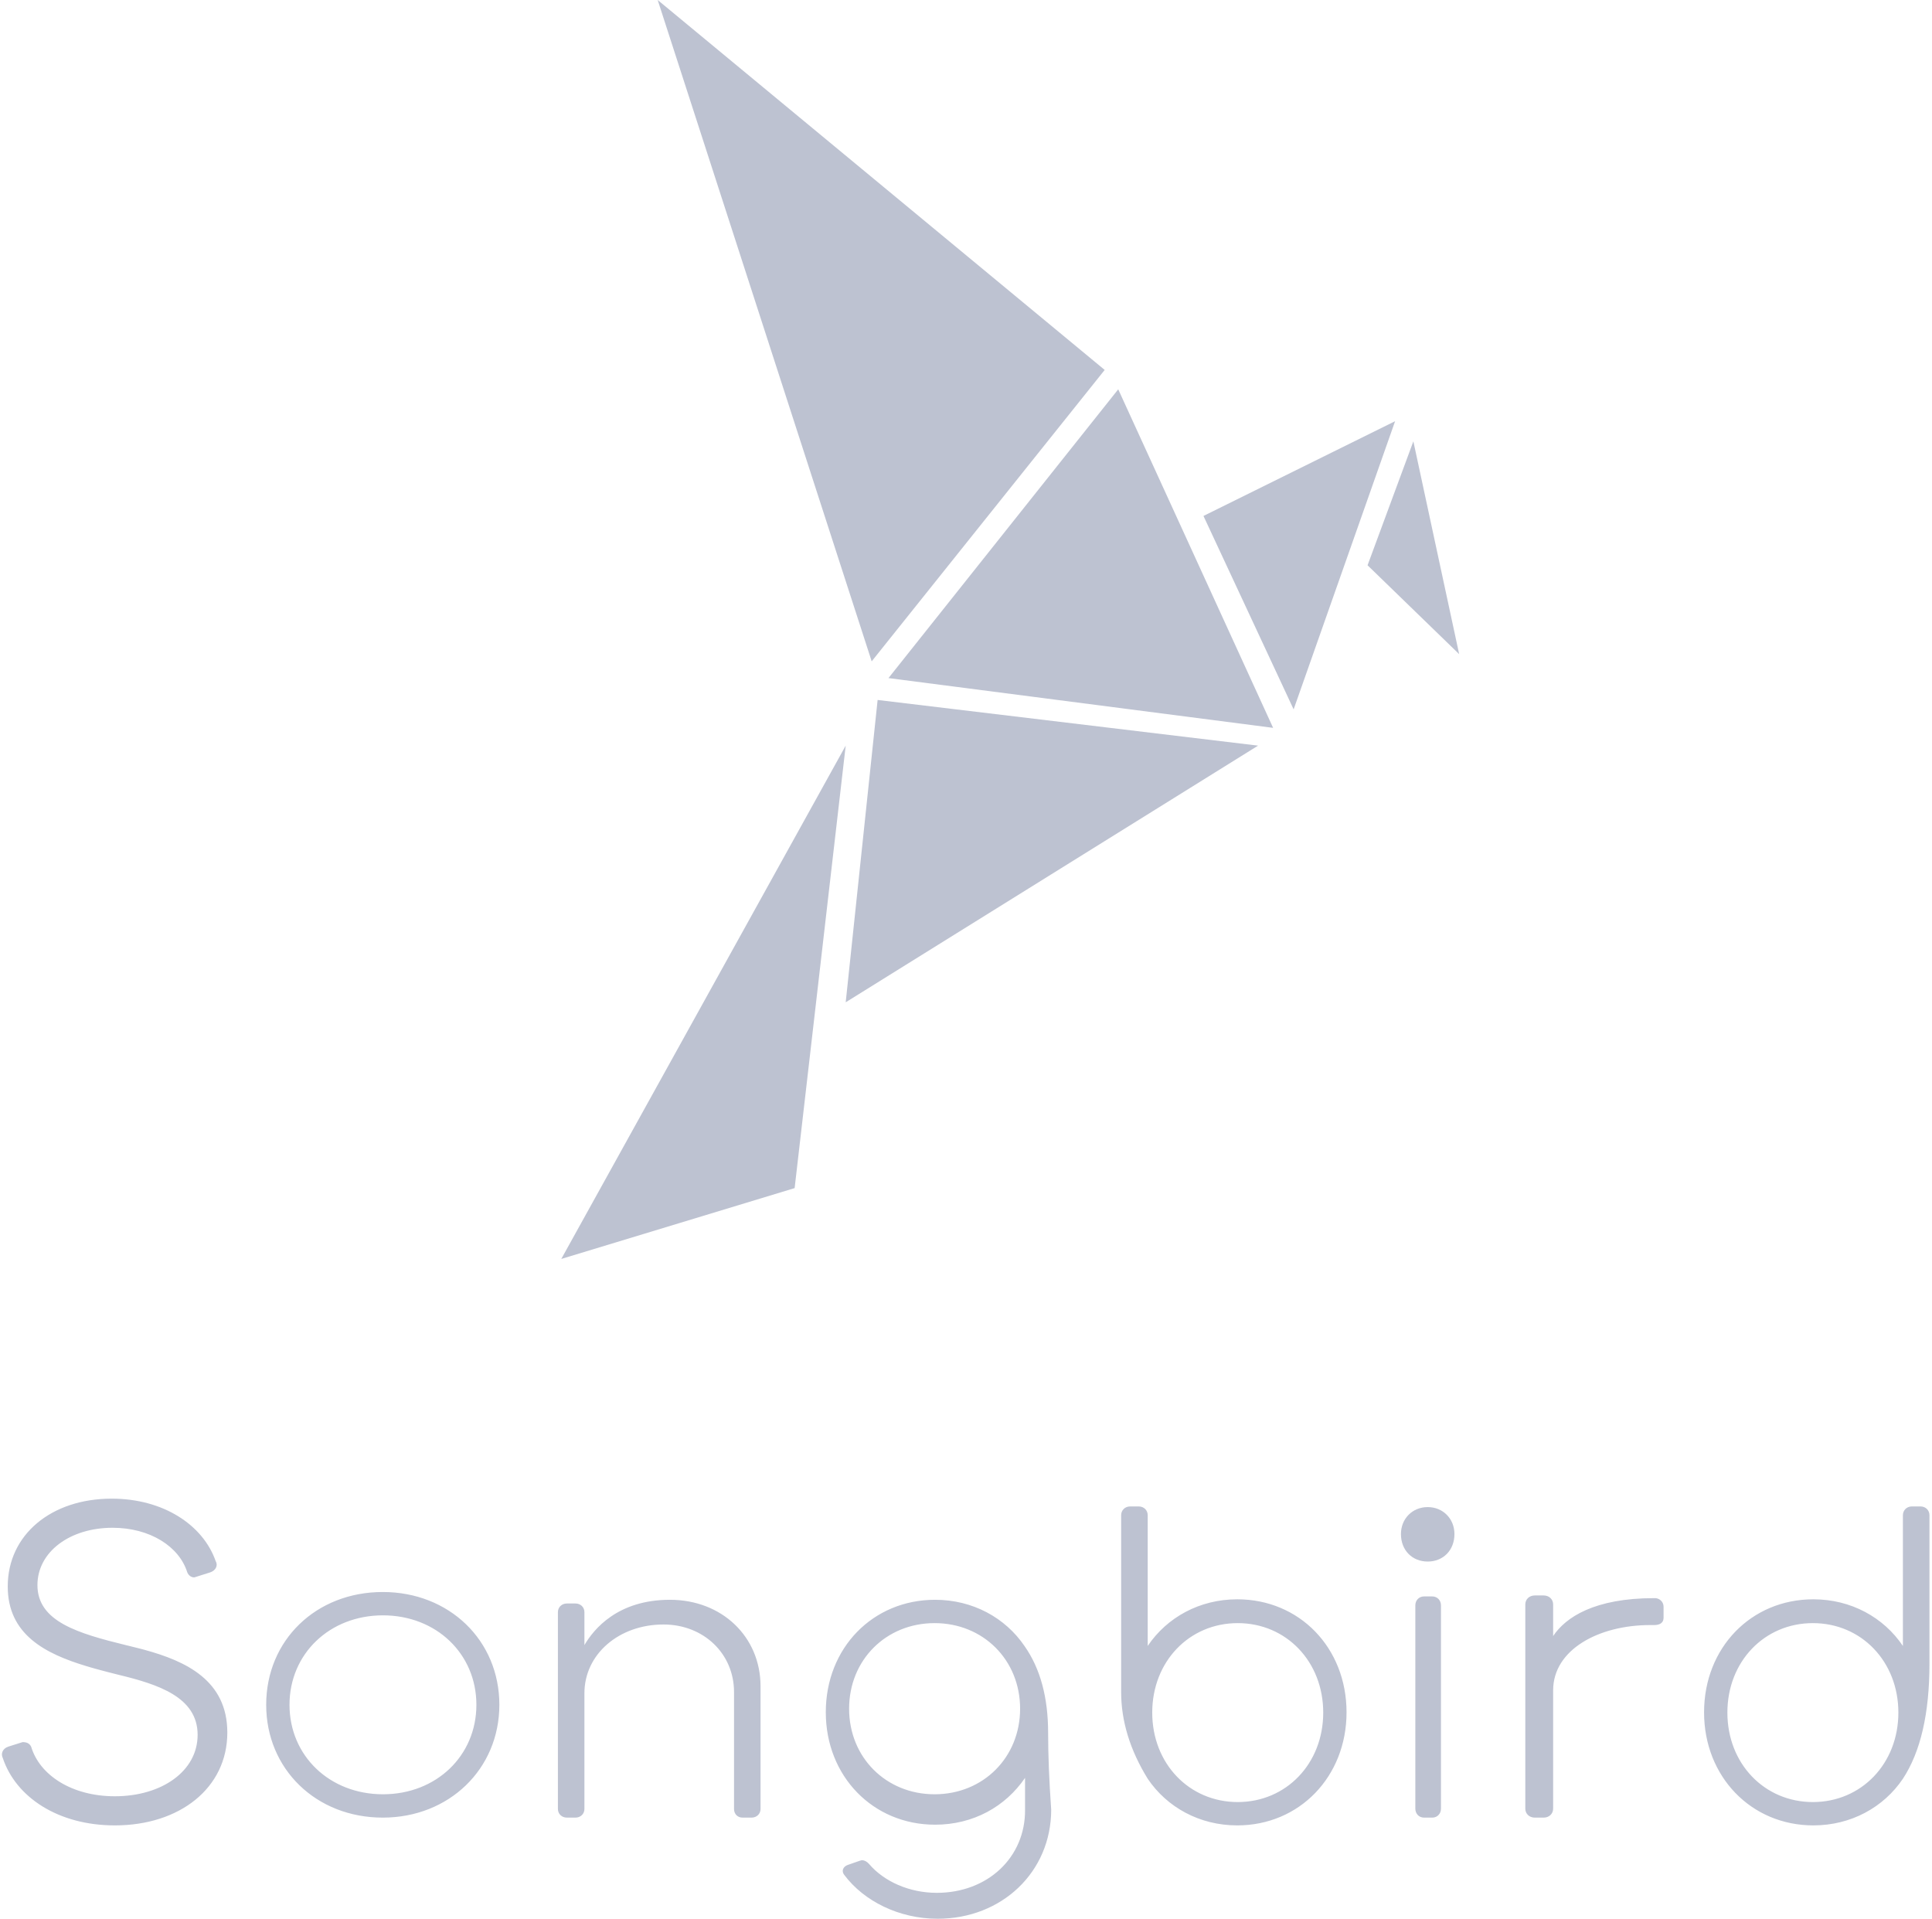
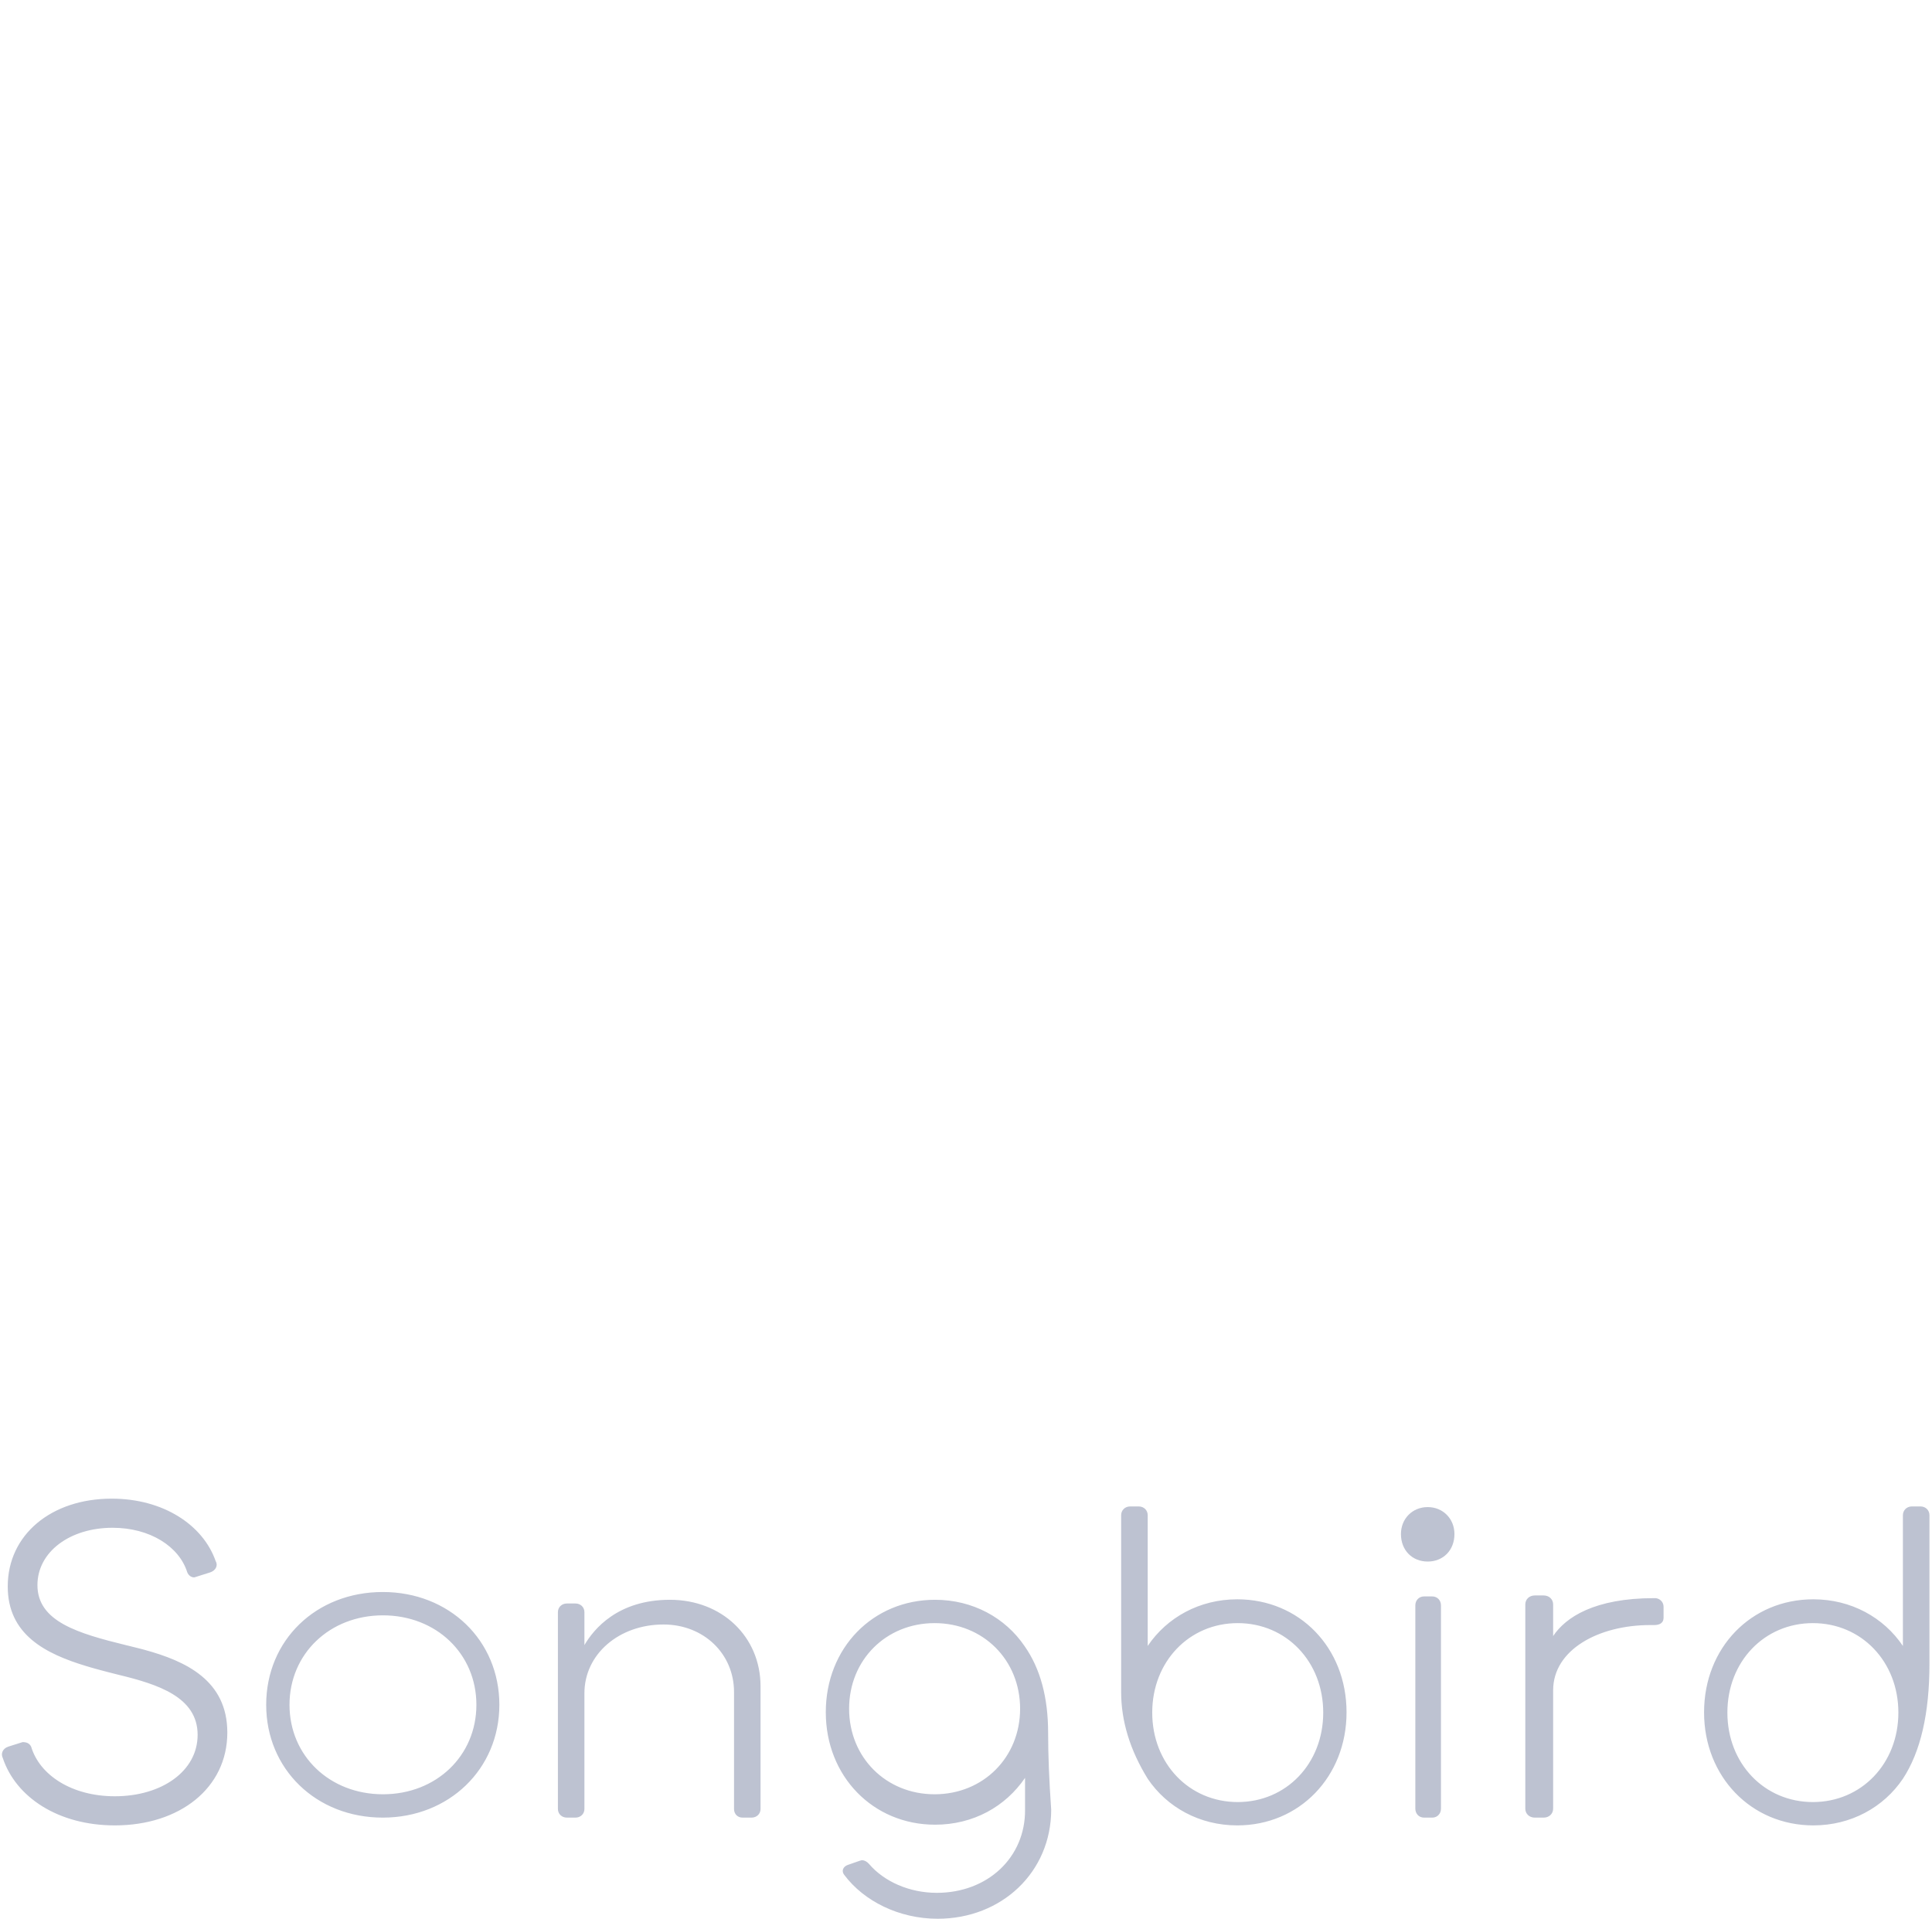
<svg xmlns="http://www.w3.org/2000/svg" width="433px" height="430px" viewBox="0 0 433 430" version="1.1">
  <title>Songbird</title>
  <g id="Page-1" stroke="none" stroke-width="1" fill="none" fill-rule="evenodd">
    <g id="Songbird" transform="translate(0.432, 0)" fill="#BDC2D1">
-       <path d="M209.135,358.518 C217.586,358.518 224.885,362.547 229.207,368.917 C232.718,373.929 234.473,380.402 234.473,388.337 C234.473,393.305 234.703,399.042 235.161,405.548 C235.161,419.507 224.117,430 209.711,430 C201.068,430 193.193,426.065 188.775,420.163 C188.103,419.32 188.487,418.289 189.639,417.915 L189.639,417.915 L192.328,416.978 C192.352,416.978 192.382,416.972 192.415,416.963 L192.625,416.899 L192.625,416.899 L192.712,416.884 C193.289,416.884 193.865,417.165 194.345,417.727 C197.706,421.662 203.373,424.192 209.519,424.192 C220.948,424.192 229.399,416.228 229.303,405.548 L229.303,405.548 L229.303,398.428 C224.885,404.892 217.682,408.921 209.135,408.921 C195.209,408.921 184.645,398.053 184.645,383.719 C184.645,369.292 195.209,358.518 209.135,358.518 Z M24.599,335.853 C36.196,335.853 45.07,341.768 47.894,349.825 C48.499,350.845 47.894,351.967 46.684,352.375 L46.684,352.375 L43.457,353.395 C43.356,353.395 43.255,353.497 43.054,353.497 C42.448,353.497 41.843,353.089 41.541,352.375 C39.726,346.562 33.171,342.38 24.8,342.38 C15.22,342.38 7.959,347.785 7.959,355.23 C7.959,363.389 17.035,366.041 27.826,368.692 L27.826,368.692 L28.451,368.841 C29.392,369.066 30.347,369.302 31.304,369.556 L31.943,369.728 C41.204,372.26 50.516,376.562 50.516,388.274 C50.516,400.716 39.826,409.078 25.305,409.078 C12.598,409.078 3.119,402.755 0.194,393.985 C-0.31,392.965 0.194,391.843 1.404,391.435 L1.404,391.435 L4.631,390.415 C5.438,390.415 6.144,390.619 6.547,391.435 C8.463,397.86 15.724,402.551 25.305,402.551 C35.793,402.551 43.86,396.942 43.86,388.783 C43.86,380.319 34.986,377.463 26.111,375.321 C25.761,375.233 25.408,375.144 25.055,375.054 L24.348,374.873 C23.994,374.783 23.639,374.691 23.284,374.599 L22.574,374.412 L22.574,374.412 L21.864,374.222 C21.391,374.094 20.919,373.964 20.447,373.831 L19.742,373.628 L19.742,373.628 L19.039,373.42 C9.694,370.614 1.303,366.306 1.303,355.536 C1.303,343.91 11.085,335.853 24.599,335.853 Z M254.776,337.597 C255.929,337.597 256.793,338.444 256.793,339.574 L256.793,339.574 L256.793,368.864 C261.115,362.46 268.414,358.41 276.865,358.41 C290.791,358.41 301.355,369.241 301.355,383.744 C301.355,398.154 290.791,409.078 276.865,409.078 C268.414,409.078 261.115,405.029 256.793,398.625 C252.824,392.19 250.839,385.712 250.839,379.188 L250.839,379.188 L250.839,339.574 C250.839,338.444 251.703,337.597 252.856,337.597 L252.856,337.597 Z M429.983,337.597 C431.136,337.597 432,338.444 432,339.574 L432,339.574 L432,372.814 C432,383.976 430.015,392.579 426.046,398.625 C421.724,405.029 414.425,409.078 405.974,409.078 C392.048,409.078 381.484,398.154 381.484,383.744 C381.484,369.241 392.048,358.41 405.974,358.41 C414.425,358.41 421.724,362.46 426.046,368.864 L426.046,368.864 L426.046,339.574 C426.046,338.444 426.91,337.597 428.062,337.597 L428.062,337.597 Z M85.355,356.775 C100.216,356.775 111.484,367.582 111.484,382.055 C111.484,396.434 100.216,407.335 85.355,407.335 C70.396,407.335 59.226,396.434 59.226,382.055 C59.226,367.582 70.396,356.775 85.355,356.775 Z M149.709,358.518 C161.397,358.518 170.019,366.823 170.019,377.897 L170.019,377.897 L170.019,405.397 C170.019,406.504 169.157,407.335 168.007,407.335 L168.007,407.335 L165.995,407.335 C164.846,407.335 164.079,406.504 164.079,405.397 L164.079,405.397 L164.079,379.189 C164.079,370.607 157.277,364.055 148.272,364.055 C138.308,364.055 130.548,370.699 130.548,379.466 L130.548,379.466 L130.548,405.397 C130.548,406.504 129.686,407.335 128.536,407.335 L128.536,407.335 L126.62,407.335 C125.471,407.335 124.608,406.504 124.608,405.397 L124.608,405.397 L124.608,361.287 C124.608,360.179 125.471,359.349 126.62,359.349 L126.62,359.349 L128.536,359.349 C129.686,359.349 130.548,360.179 130.548,361.287 L130.548,361.287 L130.548,368.669 C132.656,365.07 138.021,358.518 149.709,358.518 Z M320.572,357.766 C321.684,357.766 322.518,358.623 322.518,359.767 L322.518,359.767 L322.518,405.333 C322.518,406.477 321.684,407.335 320.572,407.335 L320.572,407.335 L318.719,407.335 C317.607,407.335 316.773,406.477 316.773,405.333 L316.773,405.333 L316.773,359.767 C316.773,358.623 317.607,357.766 318.719,357.766 L318.719,357.766 Z M345.545,357.548 C346.752,357.548 347.658,358.41 347.658,359.559 L347.658,359.559 L347.658,366.644 C350.475,362.431 356.913,358.151 370.294,358.151 C371.4,358.056 372.407,358.917 372.407,360.066 L372.407,360.066 L372.407,362.556 C372.407,363.8 371.4,364.183 370.294,364.183 L370.294,364.183 L369.388,364.183 C357.857,364.183 347.658,369.707 347.658,378.803 L347.658,378.803 L347.658,405.324 C347.658,406.473 346.752,407.335 345.545,407.335 L345.545,407.335 L343.532,407.335 C342.325,407.335 341.419,406.473 341.419,405.324 L341.419,405.324 L341.419,359.559 C341.419,358.41 342.325,357.548 343.532,357.548 L343.532,357.548 Z M276.968,363.748 C266.087,363.748 257.806,372.369 257.806,383.798 C257.806,395.228 266.087,403.848 276.968,403.848 C287.848,403.848 296.129,395.228 296.129,383.798 C296.129,372.369 287.848,363.748 276.968,363.748 Z M405.871,363.748 C394.99,363.748 386.71,372.369 386.71,383.798 C386.71,395.228 394.99,403.848 405.871,403.848 C416.751,403.848 425.032,395.228 425.032,383.798 C425.032,372.369 416.751,363.748 405.871,363.748 Z M85.394,362.005 C73.442,362.005 64.452,370.625 64.452,382.055 C64.452,393.484 73.442,402.105 85.394,402.105 C97.347,402.105 106.337,393.484 106.337,382.055 C106.337,370.625 97.347,362.005 85.394,362.005 Z M209.032,363.748 C198.152,363.748 189.871,371.994 189.871,382.927 C189.871,393.859 198.152,402.105 209.032,402.105 C219.913,402.105 228.194,393.859 228.194,382.927 C228.194,371.994 219.913,363.748 209.032,363.748 Z M319.543,337.745 C322.987,337.745 325.538,340.369 325.538,343.781 C325.538,347.455 322.987,349.949 319.543,349.949 C316.099,349.949 313.548,347.455 313.548,343.781 C313.548,340.369 316.099,337.745 319.543,337.745 Z" id="S-2" fill-rule="nonzero" />
-       <path d="M189.107,167.099 L177.662,266.259 L125.362,282.135 L189.107,167.099 Z M196.261,156.864 L281.531,167.099 L189.107,224.617 L196.261,156.864 Z M250.185,87.247 L284.899,163.114 L198.693,151.962 L250.185,87.247 Z M312.237,94.391 L289.496,158.973 L269.289,115.626 L312.237,94.391 Z M146.967,0 L247.152,82.904 L194.93,148.209 L146.967,0 Z M316.331,98.901 L326.597,146.598 L306.065,126.682 L316.331,98.901 Z" id="Path-8" />
+       <path d="M209.135,358.518 C217.586,358.518 224.885,362.547 229.207,368.917 C232.718,373.929 234.473,380.402 234.473,388.337 C234.473,393.305 234.703,399.042 235.161,405.548 C235.161,419.507 224.117,430 209.711,430 C201.068,430 193.193,426.065 188.775,420.163 C188.103,419.32 188.487,418.289 189.639,417.915 L189.639,417.915 L192.328,416.978 C192.352,416.978 192.382,416.972 192.415,416.963 L192.625,416.899 L192.625,416.899 L192.712,416.884 C193.289,416.884 193.865,417.165 194.345,417.727 C197.706,421.662 203.373,424.192 209.519,424.192 C220.948,424.192 229.399,416.228 229.303,405.548 L229.303,405.548 L229.303,398.428 C224.885,404.892 217.682,408.921 209.135,408.921 C195.209,408.921 184.645,398.053 184.645,383.719 C184.645,369.292 195.209,358.518 209.135,358.518 Z M24.599,335.853 C36.196,335.853 45.07,341.768 47.894,349.825 C48.499,350.845 47.894,351.967 46.684,352.375 L46.684,352.375 L43.457,353.395 C43.356,353.395 43.255,353.497 43.054,353.497 C42.448,353.497 41.843,353.089 41.541,352.375 C39.726,346.562 33.171,342.38 24.8,342.38 C15.22,342.38 7.959,347.785 7.959,355.23 C7.959,363.389 17.035,366.041 27.826,368.692 L28.451,368.841 C29.392,369.066 30.347,369.302 31.304,369.556 L31.943,369.728 C41.204,372.26 50.516,376.562 50.516,388.274 C50.516,400.716 39.826,409.078 25.305,409.078 C12.598,409.078 3.119,402.755 0.194,393.985 C-0.31,392.965 0.194,391.843 1.404,391.435 L1.404,391.435 L4.631,390.415 C5.438,390.415 6.144,390.619 6.547,391.435 C8.463,397.86 15.724,402.551 25.305,402.551 C35.793,402.551 43.86,396.942 43.86,388.783 C43.86,380.319 34.986,377.463 26.111,375.321 C25.761,375.233 25.408,375.144 25.055,375.054 L24.348,374.873 C23.994,374.783 23.639,374.691 23.284,374.599 L22.574,374.412 L22.574,374.412 L21.864,374.222 C21.391,374.094 20.919,373.964 20.447,373.831 L19.742,373.628 L19.742,373.628 L19.039,373.42 C9.694,370.614 1.303,366.306 1.303,355.536 C1.303,343.91 11.085,335.853 24.599,335.853 Z M254.776,337.597 C255.929,337.597 256.793,338.444 256.793,339.574 L256.793,339.574 L256.793,368.864 C261.115,362.46 268.414,358.41 276.865,358.41 C290.791,358.41 301.355,369.241 301.355,383.744 C301.355,398.154 290.791,409.078 276.865,409.078 C268.414,409.078 261.115,405.029 256.793,398.625 C252.824,392.19 250.839,385.712 250.839,379.188 L250.839,379.188 L250.839,339.574 C250.839,338.444 251.703,337.597 252.856,337.597 L252.856,337.597 Z M429.983,337.597 C431.136,337.597 432,338.444 432,339.574 L432,339.574 L432,372.814 C432,383.976 430.015,392.579 426.046,398.625 C421.724,405.029 414.425,409.078 405.974,409.078 C392.048,409.078 381.484,398.154 381.484,383.744 C381.484,369.241 392.048,358.41 405.974,358.41 C414.425,358.41 421.724,362.46 426.046,368.864 L426.046,368.864 L426.046,339.574 C426.046,338.444 426.91,337.597 428.062,337.597 L428.062,337.597 Z M85.355,356.775 C100.216,356.775 111.484,367.582 111.484,382.055 C111.484,396.434 100.216,407.335 85.355,407.335 C70.396,407.335 59.226,396.434 59.226,382.055 C59.226,367.582 70.396,356.775 85.355,356.775 Z M149.709,358.518 C161.397,358.518 170.019,366.823 170.019,377.897 L170.019,377.897 L170.019,405.397 C170.019,406.504 169.157,407.335 168.007,407.335 L168.007,407.335 L165.995,407.335 C164.846,407.335 164.079,406.504 164.079,405.397 L164.079,405.397 L164.079,379.189 C164.079,370.607 157.277,364.055 148.272,364.055 C138.308,364.055 130.548,370.699 130.548,379.466 L130.548,379.466 L130.548,405.397 C130.548,406.504 129.686,407.335 128.536,407.335 L128.536,407.335 L126.62,407.335 C125.471,407.335 124.608,406.504 124.608,405.397 L124.608,405.397 L124.608,361.287 C124.608,360.179 125.471,359.349 126.62,359.349 L126.62,359.349 L128.536,359.349 C129.686,359.349 130.548,360.179 130.548,361.287 L130.548,361.287 L130.548,368.669 C132.656,365.07 138.021,358.518 149.709,358.518 Z M320.572,357.766 C321.684,357.766 322.518,358.623 322.518,359.767 L322.518,359.767 L322.518,405.333 C322.518,406.477 321.684,407.335 320.572,407.335 L320.572,407.335 L318.719,407.335 C317.607,407.335 316.773,406.477 316.773,405.333 L316.773,405.333 L316.773,359.767 C316.773,358.623 317.607,357.766 318.719,357.766 L318.719,357.766 Z M345.545,357.548 C346.752,357.548 347.658,358.41 347.658,359.559 L347.658,359.559 L347.658,366.644 C350.475,362.431 356.913,358.151 370.294,358.151 C371.4,358.056 372.407,358.917 372.407,360.066 L372.407,360.066 L372.407,362.556 C372.407,363.8 371.4,364.183 370.294,364.183 L370.294,364.183 L369.388,364.183 C357.857,364.183 347.658,369.707 347.658,378.803 L347.658,378.803 L347.658,405.324 C347.658,406.473 346.752,407.335 345.545,407.335 L345.545,407.335 L343.532,407.335 C342.325,407.335 341.419,406.473 341.419,405.324 L341.419,405.324 L341.419,359.559 C341.419,358.41 342.325,357.548 343.532,357.548 L343.532,357.548 Z M276.968,363.748 C266.087,363.748 257.806,372.369 257.806,383.798 C257.806,395.228 266.087,403.848 276.968,403.848 C287.848,403.848 296.129,395.228 296.129,383.798 C296.129,372.369 287.848,363.748 276.968,363.748 Z M405.871,363.748 C394.99,363.748 386.71,372.369 386.71,383.798 C386.71,395.228 394.99,403.848 405.871,403.848 C416.751,403.848 425.032,395.228 425.032,383.798 C425.032,372.369 416.751,363.748 405.871,363.748 Z M85.394,362.005 C73.442,362.005 64.452,370.625 64.452,382.055 C64.452,393.484 73.442,402.105 85.394,402.105 C97.347,402.105 106.337,393.484 106.337,382.055 C106.337,370.625 97.347,362.005 85.394,362.005 Z M209.032,363.748 C198.152,363.748 189.871,371.994 189.871,382.927 C189.871,393.859 198.152,402.105 209.032,402.105 C219.913,402.105 228.194,393.859 228.194,382.927 C228.194,371.994 219.913,363.748 209.032,363.748 Z M319.543,337.745 C322.987,337.745 325.538,340.369 325.538,343.781 C325.538,347.455 322.987,349.949 319.543,349.949 C316.099,349.949 313.548,347.455 313.548,343.781 C313.548,340.369 316.099,337.745 319.543,337.745 Z" id="S-2" fill-rule="nonzero" />
    </g>
  </g>
</svg>